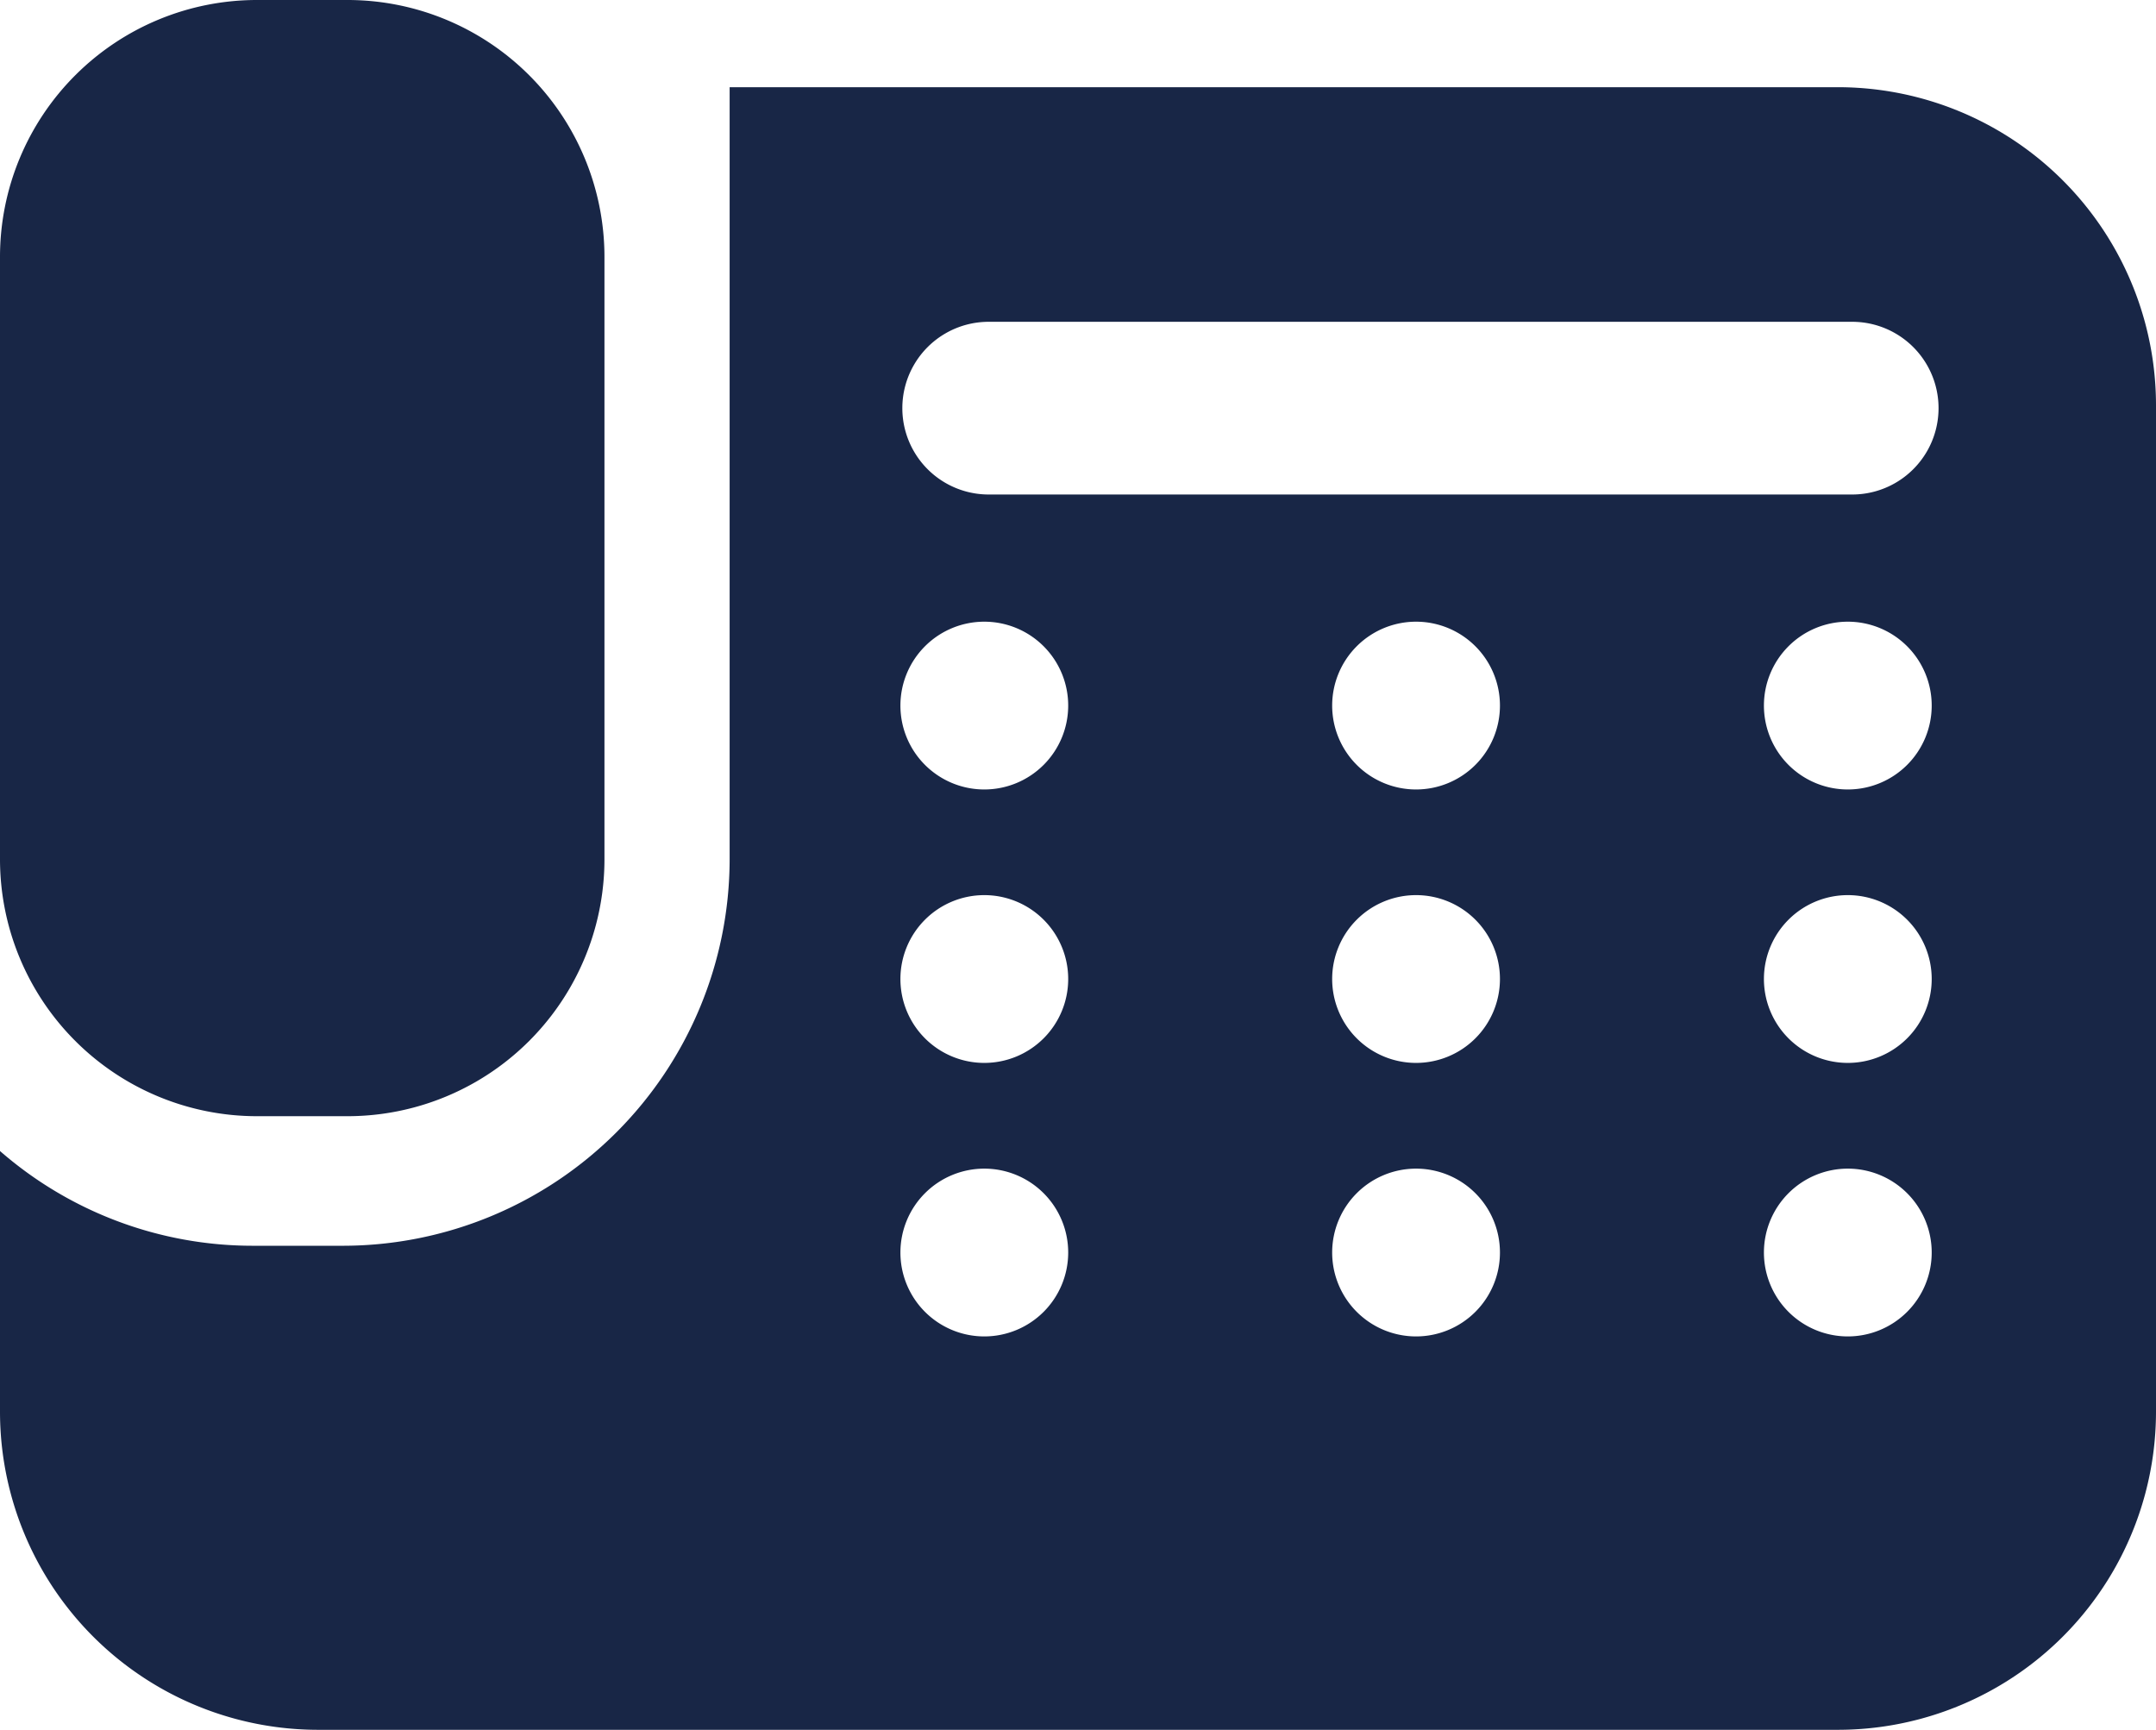
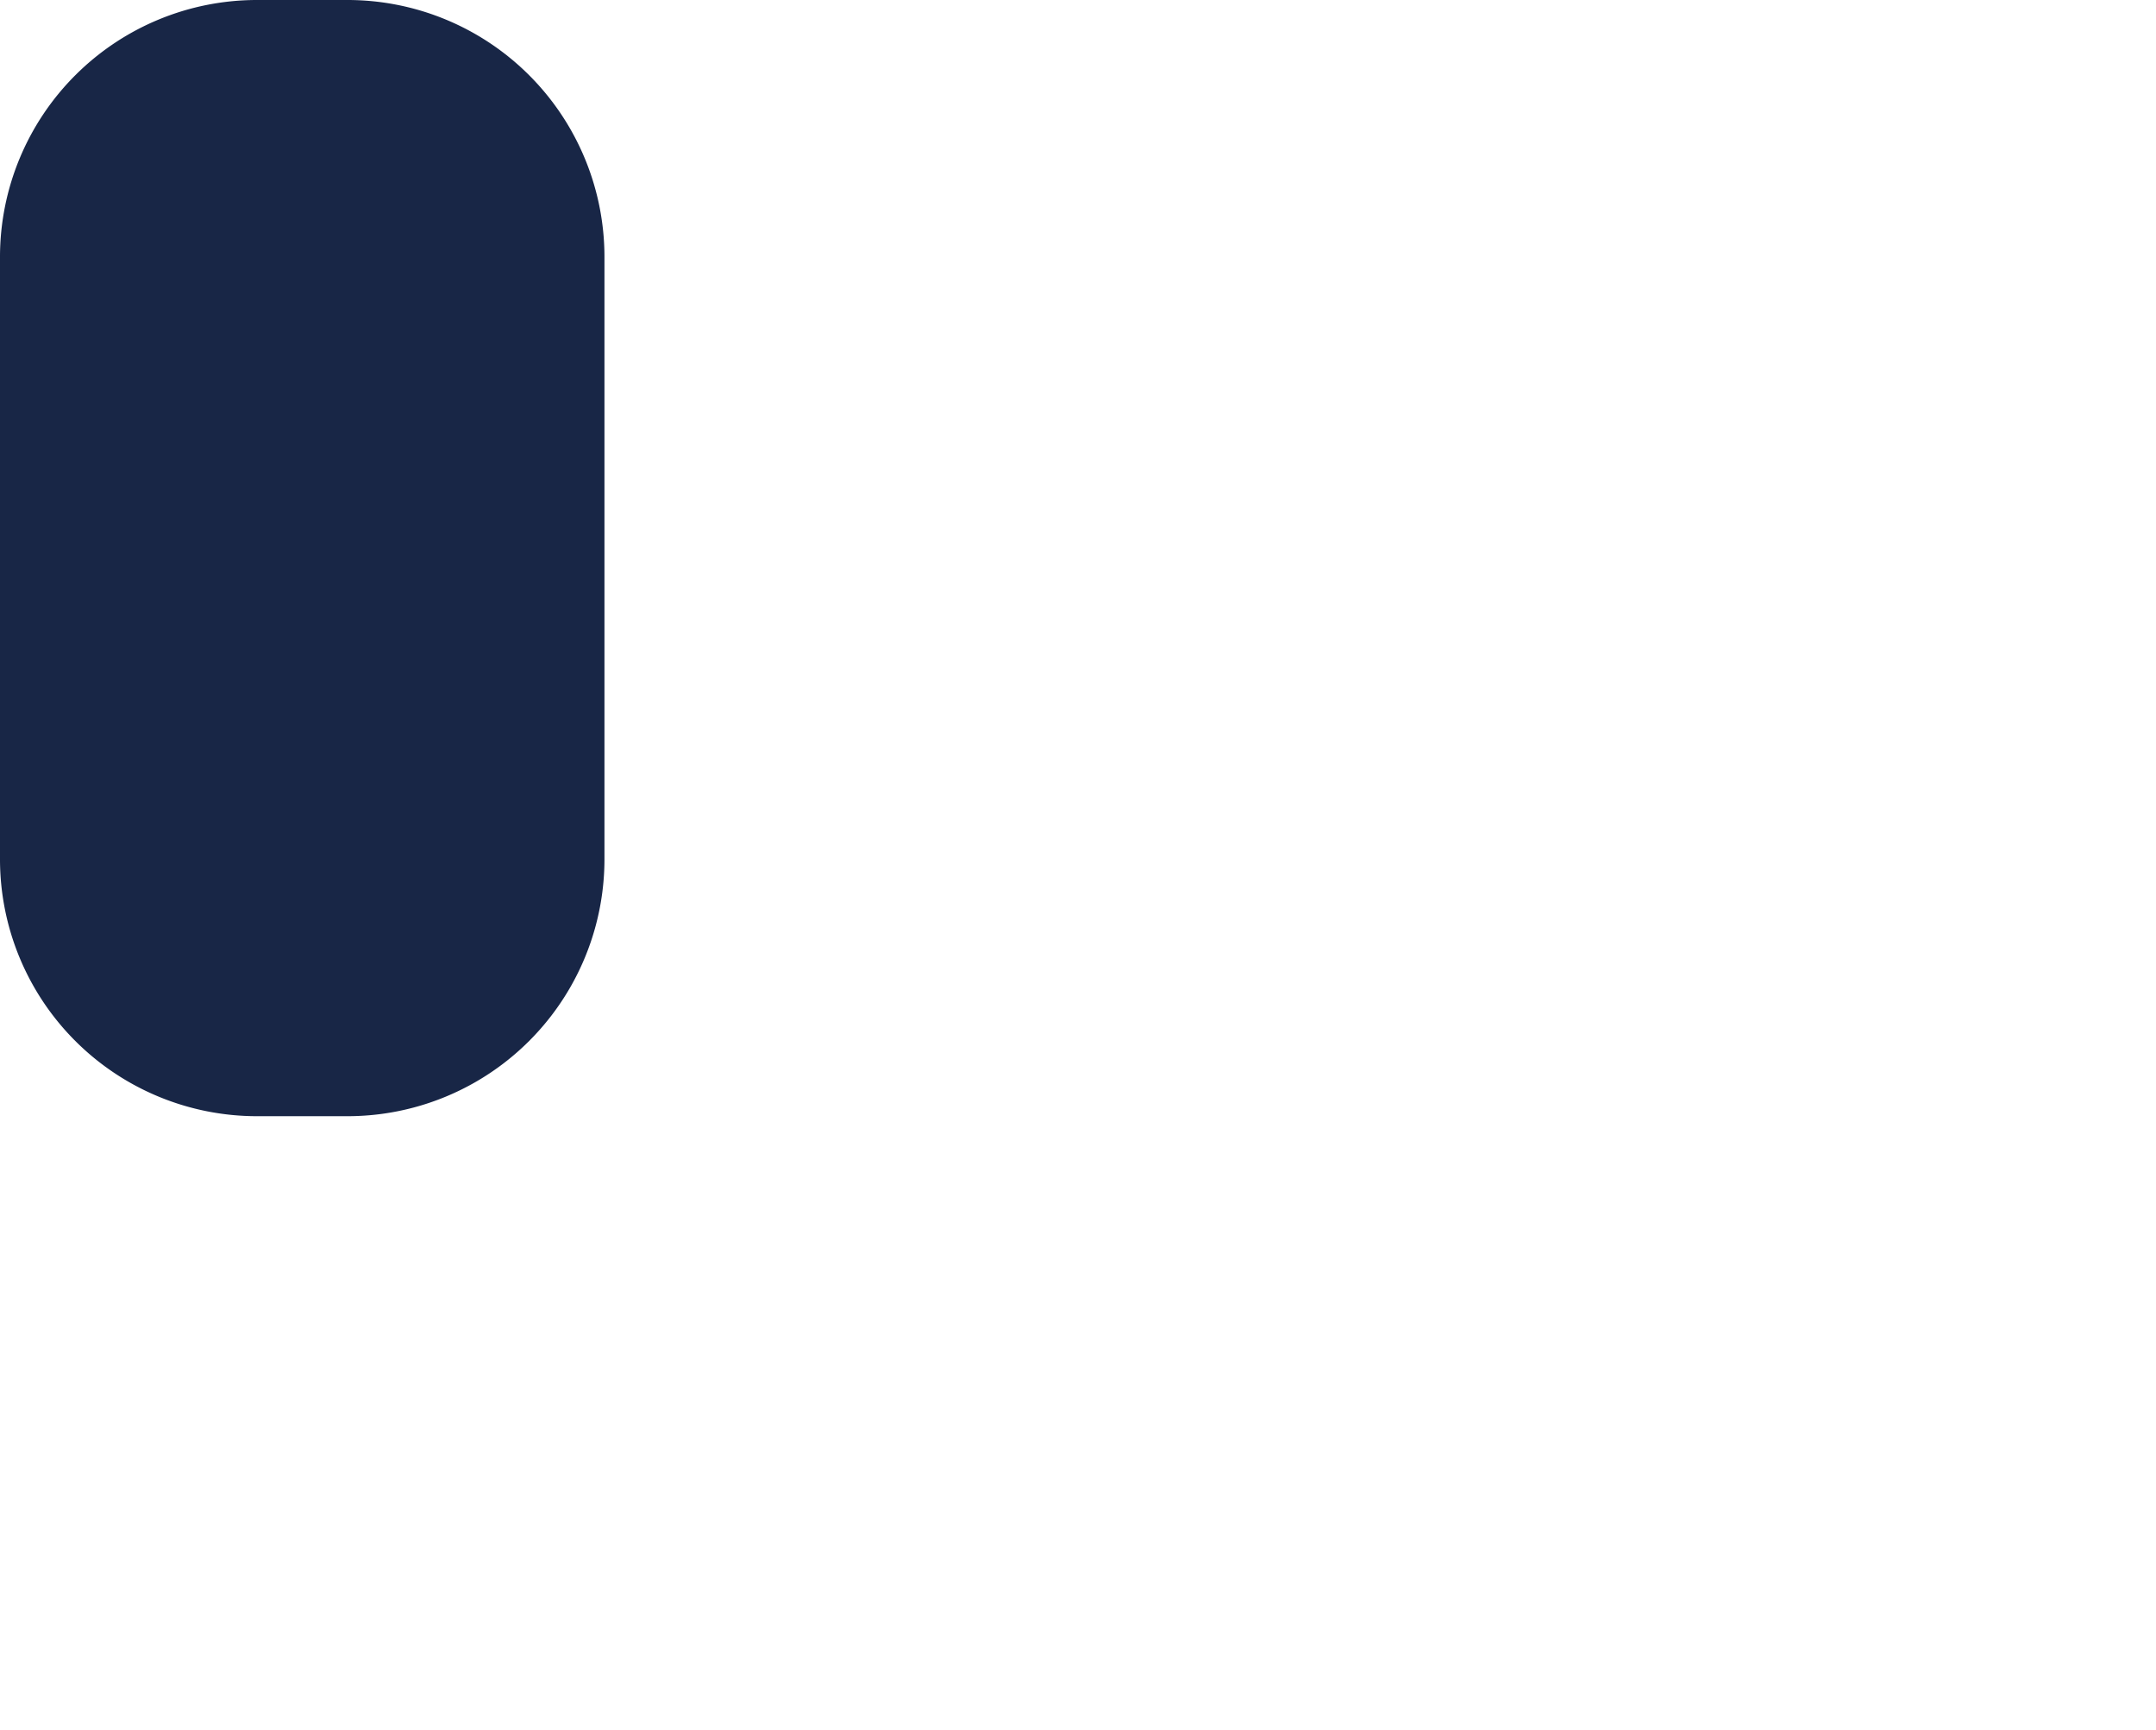
<svg xmlns="http://www.w3.org/2000/svg" width="28.039" height="22.5" viewBox="0 0 28.039 22.5">
  <g id="固定電話のアイコン3" transform="translate(0 -50.569)">
    <path id="パス_718" data-name="パス 718" d="M3.342,65.085H4.519a3.342,3.342,0,0,0,3.342-3.342V53.911a3.342,3.342,0,0,0-3.342-3.342H3.342A3.342,3.342,0,0,0,0,53.911v7.832A3.342,3.342,0,0,0,3.342,65.085Z" transform="translate(0 0)" fill="#182646" />
-     <path id="パス_719" data-name="パス 719" d="M23.9,71.276H9.489v10.04a5.032,5.032,0,0,1-5.026,5.027H3.286A5,5,0,0,1,0,85.111V88.5a4.138,4.138,0,0,0,4.138,4.138H23.9A4.138,4.138,0,0,0,28.039,88.5V75.414A4.138,4.138,0,0,0,23.9,71.276ZM12.8,87.522a1.091,1.091,0,1,1,1.092-1.091A1.091,1.091,0,0,1,12.8,87.522Zm0-3.557a1.091,1.091,0,1,1,1.092-1.091A1.091,1.091,0,0,1,12.8,83.965Zm0-3.556a1.091,1.091,0,1,1,1.092-1.091A1.091,1.091,0,0,1,12.8,80.409Zm5.615,7.113a1.091,1.091,0,1,1,1.092-1.091A1.091,1.091,0,0,1,18.417,87.522Zm0-3.557a1.091,1.091,0,1,1,1.092-1.091A1.091,1.091,0,0,1,18.417,83.965Zm0-3.556a1.091,1.091,0,1,1,1.092-1.091A1.091,1.091,0,0,1,18.417,80.409Zm5.615,7.113a1.091,1.091,0,1,1,1.092-1.091A1.091,1.091,0,0,1,24.032,87.522Zm0-3.557a1.091,1.091,0,1,1,1.092-1.091A1.091,1.091,0,0,1,24.032,83.965Zm0-3.556a1.091,1.091,0,1,1,1.092-1.091A1.091,1.091,0,0,1,24.032,80.409Zm.055-3.836H12.858a1.123,1.123,0,1,1,0-2.246h11.23a1.123,1.123,0,1,1,0,2.246Z" transform="translate(0 -19.573)" fill="#182646" />
  </g>
</svg>